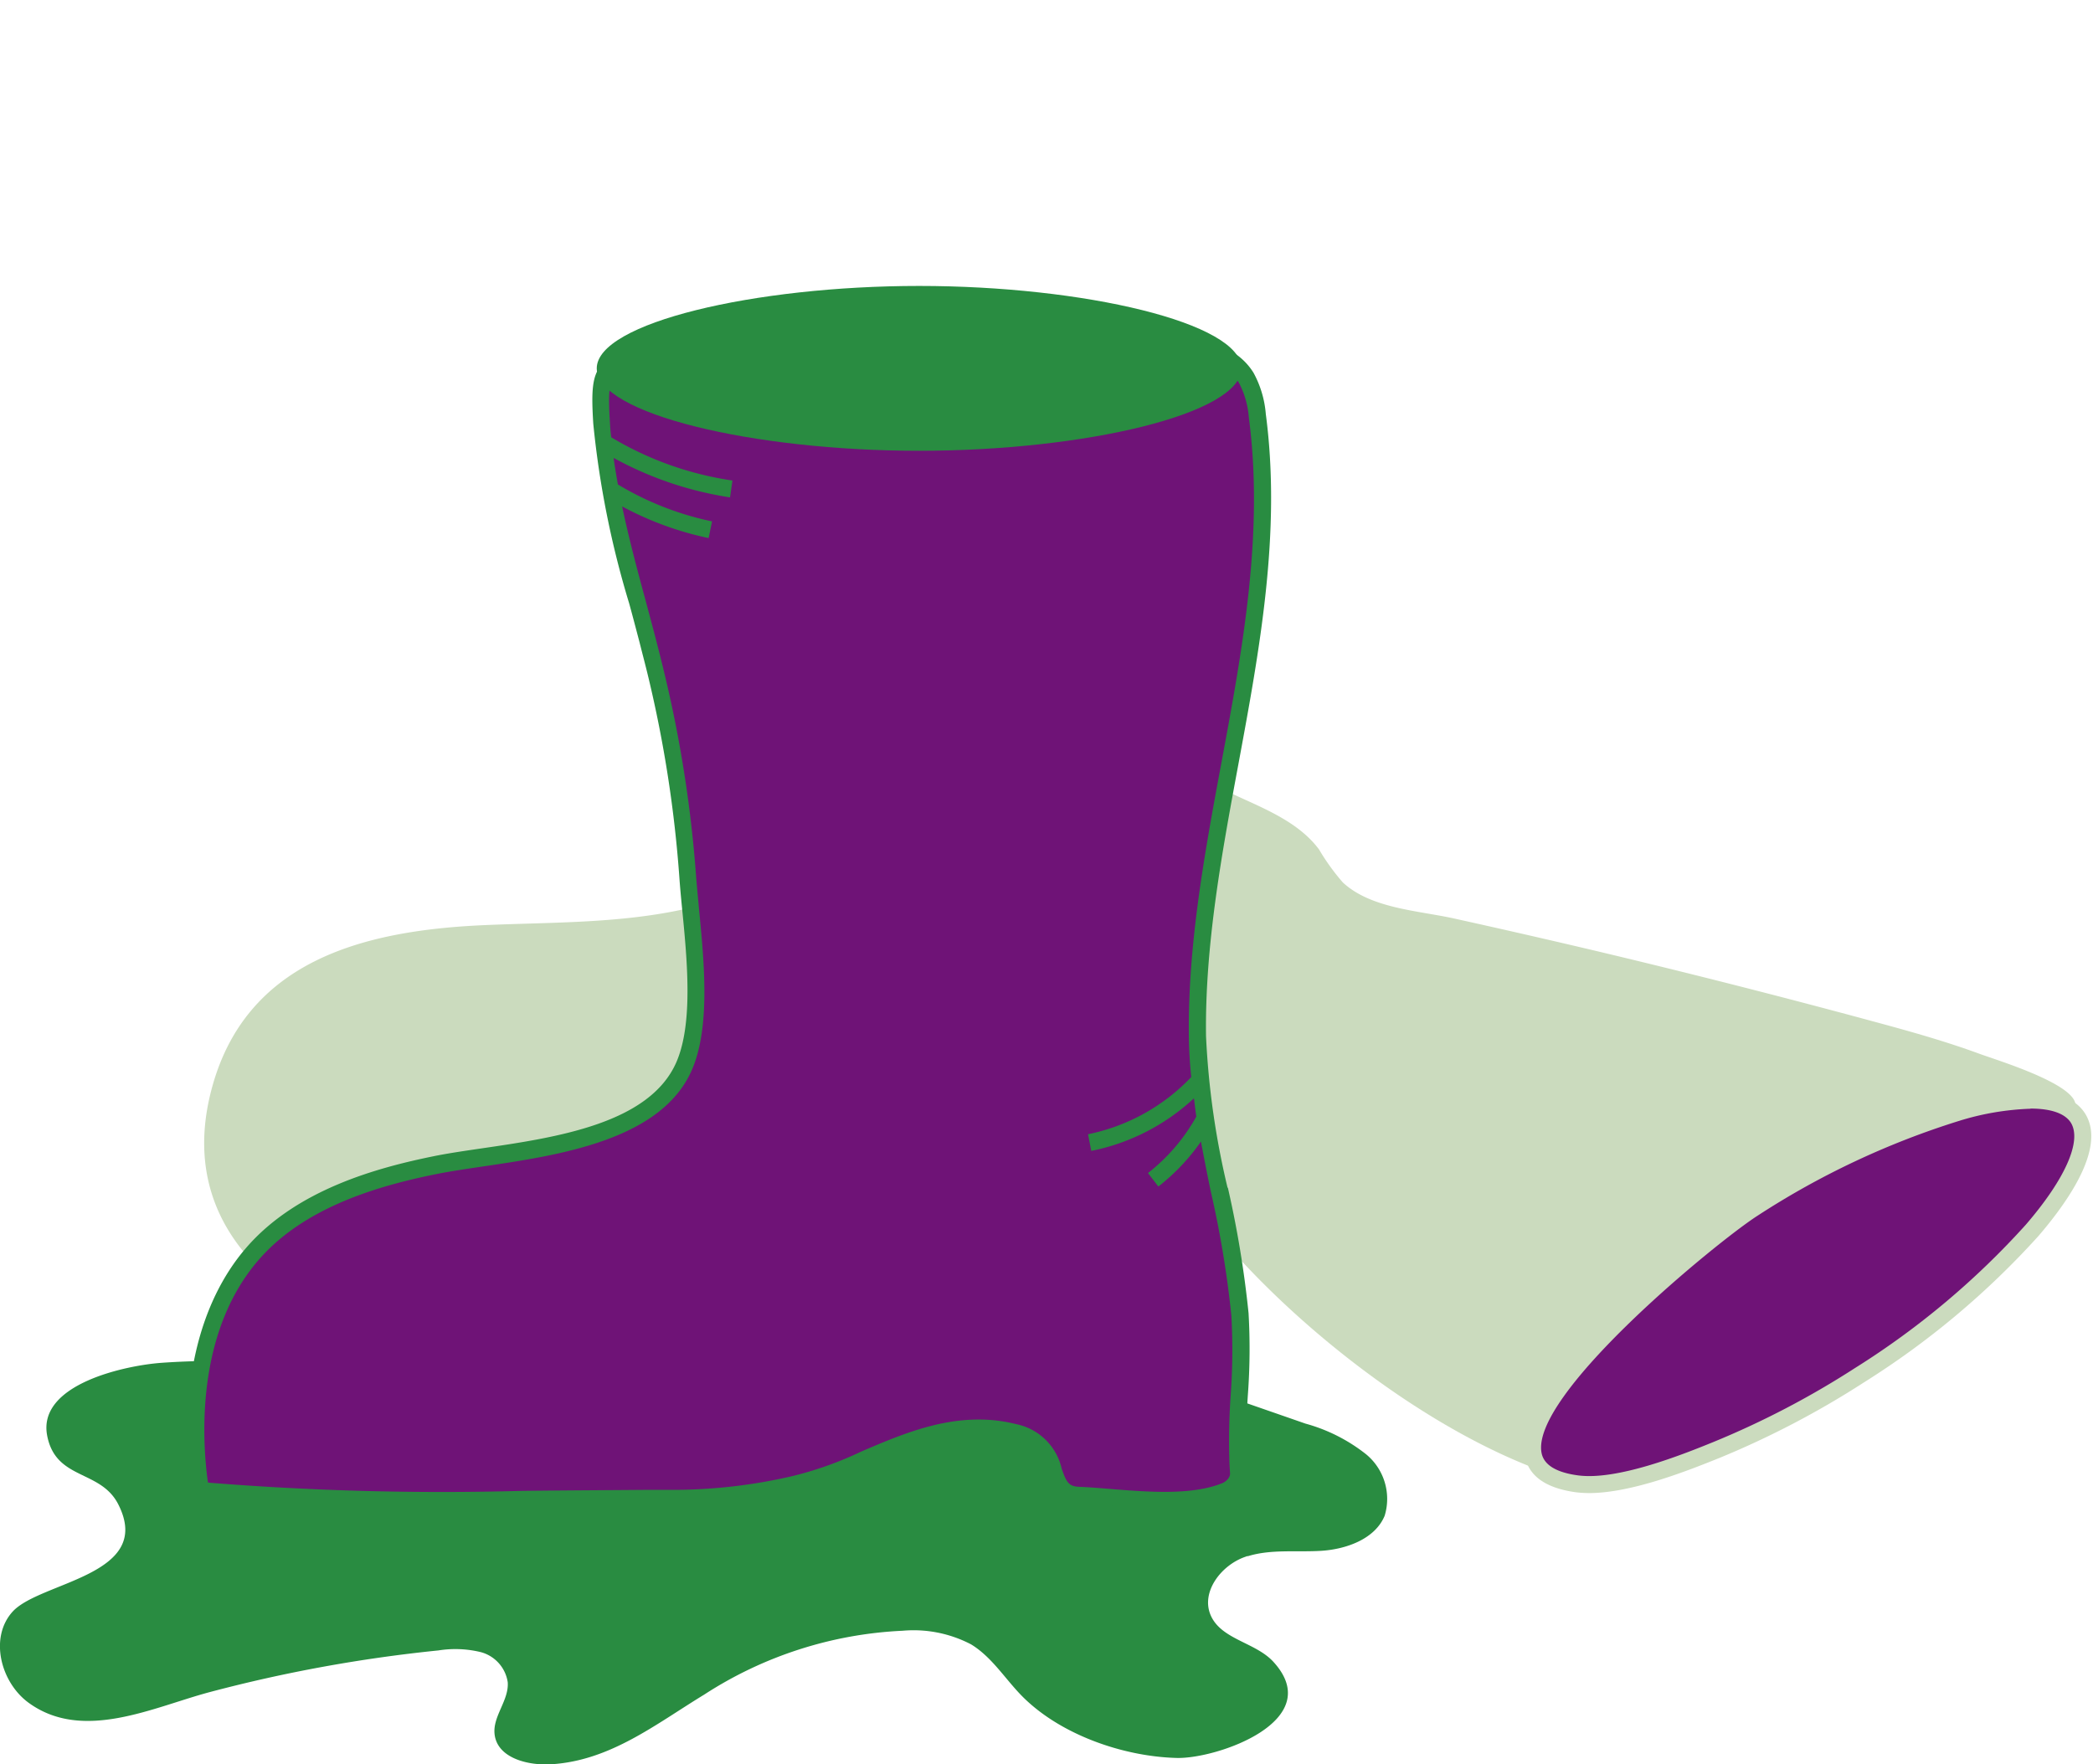
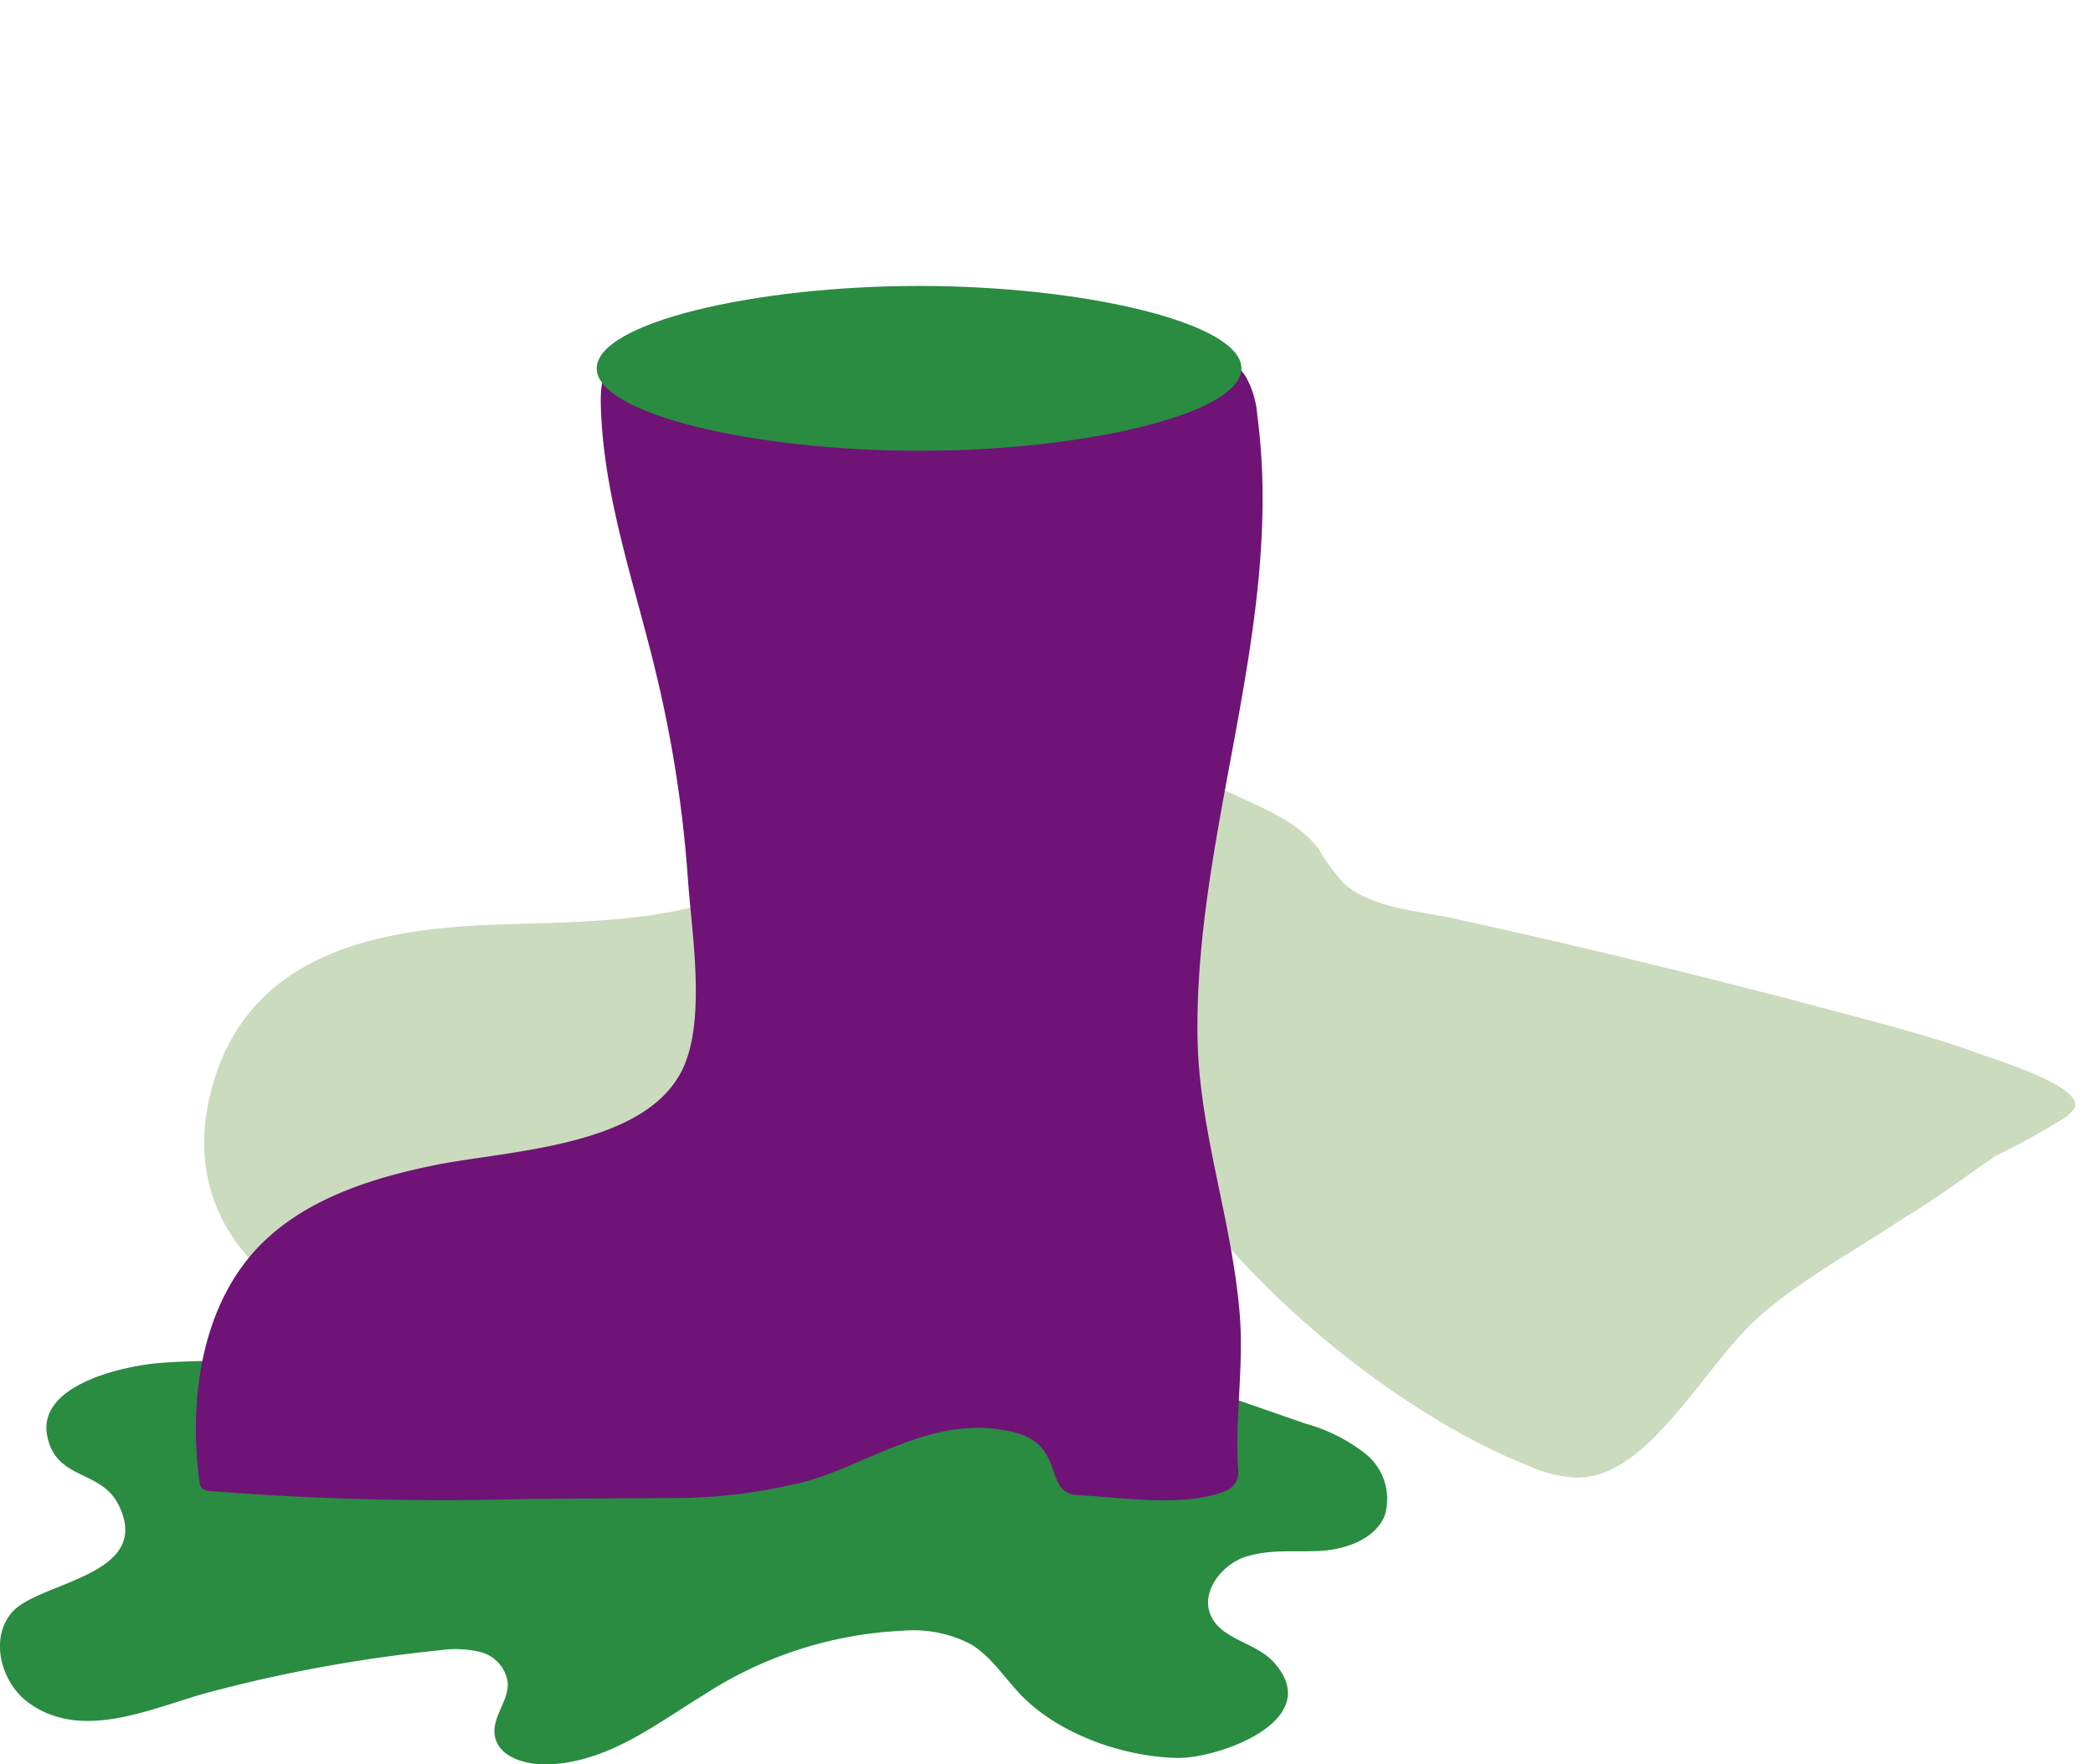
<svg xmlns="http://www.w3.org/2000/svg" width="146.396" height="123.409" viewBox="0 0 146.396 123.409">
  <g id="Gruppe_76" data-name="Gruppe 76" transform="translate(-7956.604 -34)">
    <rect id="Rechteck_111" data-name="Rechteck 111" width="146" height="123" transform="translate(7957 34)" fill="rgba(255,255,255,0)" />
    <g id="im_gelaende_HG_lila" transform="translate(7956.604 54)">
      <path id="Pfad_170" data-name="Pfad 170" d="M110.888,118.048c1.644-.512,3.418-.274,5.145-.381s3.764-.81,4.443-2.454a4.042,4.042,0,0,0-1.3-4.3,11.888,11.888,0,0,0-4.24-2.144q-6.521-2.269-13.054-4.526a59.313,59.313,0,0,0-9.517-2.716,55.479,55.479,0,0,0-11.934-.322c-7.575.381-15.829.3-23.154,2.18-7.277,1.87-14.876.6-22.356,1.132-2.489.179-8.671,1.477-8,5.074.6,3.18,3.764,2.358,5,4.871,2.454,4.931-5.455,5.348-7.4,7.444-1.656,1.8-.869,4.943,1.1,6.384,3.8,2.775,8.73.31,12.661-.738a102.819,102.819,0,0,1,16.008-2.918,7.524,7.524,0,0,1,2.966.119,2.576,2.576,0,0,1,1.882,2.1c.1,1.274-1.072,2.394-.917,3.657.2,1.656,2.334,2.192,3.99,2.084,4.121-.262,7.289-2.811,10.672-4.871a27.818,27.818,0,0,1,13.876-4.466,8.678,8.678,0,0,1,4.788.953c1.394.846,2.3,2.287,3.418,3.466,2.656,2.8,7.17,4.383,10.97,4.478,2.823.071,10.529-2.608,6.753-6.729-1.251-1.358-3.621-1.548-4.371-3.228-.727-1.632.715-3.526,2.406-4.109.06-.024.107-.036.167-.06Z" transform="translate(-23.625 -29.195)" fill="#298c41" />
      <path id="Pfad_171" data-name="Pfad 171" d="M165.9,93.388c.393-.322.631-.619.6-.869-.214-1.453-5.479-3.049-6.682-3.49-2.394-.881-4.859-1.572-7.325-2.239q-9.755-2.644-19.581-4.979-4.913-1.161-9.85-2.251c-2.513-.56-5.824-.691-7.8-2.525a15.416,15.416,0,0,1-1.667-2.311c-1.251-1.679-3.24-2.6-5.145-3.466-2.442-1.108-5.193-2.525-7.944-2.18-2.251.274-4.252,1.227-6.634,1.382-4.383.262-10.4-.715-13.959,2.477-3.216,2.87-6.146,4.919-10.457,5.908-4.681,1.072-9.54.965-14.34,1.179-8.361.381-16.687,2.477-19.021,11.625-2.978,11.66,8.945,16.032,8.945,16.032s54.872-13.816,61.542-5.967c5.443,6.42,13.912,13.054,21.761,16.163a8.979,8.979,0,0,0,3.264.786c2.87,0,5.11-2.346,6.992-4.514,2.084-2.394,3.919-5.229,6.325-7.218,2.978-2.454,6.563-4.407,9.767-6.551,2.192-1.274,4.181-2.847,6.289-4.252a50.742,50.742,0,0,0,4.943-2.739Z" transform="translate(-21.336 -35.312)" fill="#cbdbbe" />
      <path id="Pfad_172" data-name="Pfad 172" d="M108.011,122.526c-.179-3.395.417-7.027.131-10.505-.536-6.646-2.87-12.863-2.954-19.474-.191-14.555,6.122-28.812,4.181-43.426a6.541,6.541,0,0,0-.774-2.644c-1.191-1.941-3.811-2.323-6.086-2.394-6.694-.214-13.173,1.286-19.807,1.3H67.17c-3.5,0-3.919.274-3.657,4.312.345,5.193,1.93,10.2,3.228,15.2.214.81.417,1.608.607,2.418A86.812,86.812,0,0,1,69.54,81.518c.262,3.716,1.251,9.648-.274,13.137-2.477,5.669-12.244,5.872-17.413,6.92-4.609.929-9.588,2.525-12.78,6.193-3.657,4.216-4.419,10.505-3.7,15.9a.943.943,0,0,0,.155.476.92.92,0,0,0,.619.226,204.513,204.513,0,0,0,21.784.56c3.585-.036,7.17-.048,10.743-.071a36.73,36.73,0,0,0,8.194-.941c4.752-.917,9.612-5.133,15.484-3.657,3.7.929,1.965,4.276,4.5,4.4,3.013.143,7.361.869,10.243-.274a1.41,1.41,0,0,0,.953-1.31C108.035,122.9,108.023,122.705,108.011,122.526Z" transform="translate(-21.428 -40.081)" fill="#6f1377" />
      <path id="Pfad_173" data-name="Pfad 173" d="M103.763,46.485c0,3.18-10.946,5.765-22.547,5.765S58.67,49.665,58.67,46.485,69.7,40.72,81.217,40.72,103.763,43.3,103.763,46.485Z" transform="translate(-16.93 -40.72)" fill="#298c41" />
      <g id="Gruppe_31" data-name="Gruppe 31" transform="translate(106.611 56.353)">
-         <path id="Pfad_174" data-name="Pfad 174" d="M151.768,89.792c2.061,3.216-5.491,11.732-15.257,17.973a61.4,61.4,0,0,1-10.041,5.241c-2.62,1.06-6.944,2.751-9.755,2.358-10.755-1.5,9.874-17.687,12.339-19.259,9.7-6.205,20.653-9.54,22.713-6.325Z" transform="translate(-113.04 -87.938)" fill="#6f1377" />
-         <path id="Pfad_175" data-name="Pfad 175" d="M117.679,116.114a8.182,8.182,0,0,1-.953-.06c-2.049-.286-3.24-1.108-3.526-2.454-1.239-5.646,15.46-17.782,15.627-17.9A58.21,58.21,0,0,1,143.2,88.934c3.383-.965,7.706-1.644,9.159.619h0c1.453,2.275-.965,5.908-3.24,8.564a57.872,57.872,0,0,1-12.2,10.243,62.246,62.246,0,0,1-10.136,5.3c-2.049.822-6.086,2.454-9.112,2.454Zm30.86-26.882a18.9,18.9,0,0,0-5.014.858,56.783,56.783,0,0,0-14.066,6.622c-2.775,1.775-16,12.578-15.1,16.639.179.8,1.024,1.322,2.537,1.525,2.739.369,7.277-1.441,9.445-2.323a60.786,60.786,0,0,0,9.945-5.193,56.335,56.335,0,0,0,11.934-10.017c2.775-3.216,3.942-5.884,3.144-7.146h0c-.417-.643-1.394-.977-2.811-.977Z" transform="translate(-113.135 -88.034)" fill="#cbdbbe" />
-       </g>
-       <path id="Pfad_176" data-name="Pfad 176" d="M107.388,103.281a56.663,56.663,0,0,1-1.513-10.636c-.083-6.36,1.108-12.792,2.263-19.009,1.477-7.98,3.013-16.222,1.918-24.5a7.209,7.209,0,0,0-.858-2.882c-1.394-2.251-4.419-2.608-6.575-2.68a77.069,77.069,0,0,0-10.684.643,86.09,86.09,0,0,1-9.135.655H67.261c-1.691,0-2.942.06-3.645.81s-.738,1.918-.6,4.133a65.19,65.19,0,0,0,2.513,12.578c.25.905.488,1.822.727,2.728.2.8.417,1.608.607,2.406a86.6,86.6,0,0,1,2.18,14.1c.048.679.119,1.441.2,2.239.345,3.526.762,7.9-.417,10.612-1.882,4.3-8.4,5.264-13.638,6.027-1.215.179-2.358.345-3.347.548-3.93.8-9.576,2.323-13.1,6.4-3.311,3.823-4.717,9.79-3.847,16.365a1.414,1.414,0,0,0,.3.774,1.387,1.387,0,0,0,1.012.429,203.529,203.529,0,0,0,21.856.572c2.847-.036,5.681-.048,8.528-.06H68.81a38.1,38.1,0,0,0,8.3-.965,25.572,25.572,0,0,0,5.145-1.81c3.168-1.358,6.432-2.775,10.076-1.858a2.945,2.945,0,0,1,2.346,2.334c.31.893.691,2,2.263,2.072q.965.054,2.072.143c1.286.107,2.656.214,3.99.214a12.212,12.212,0,0,0,4.419-.667,1.99,1.99,0,0,0,1.334-1.918l-.036-.536a46.67,46.67,0,0,1,.083-4.8,43.591,43.591,0,0,0,.048-5.717,72.542,72.542,0,0,0-1.453-8.8Zm.214,14.448a45.469,45.469,0,0,0-.083,4.931l.036.56c.024.3-.274.6-.584.715-2.132.846-5.181.6-7.885.381-.75-.06-1.453-.119-2.108-.143-.727-.036-.881-.357-1.2-1.274a4.1,4.1,0,0,0-3.18-3.109,10.678,10.678,0,0,0-2.632-.322c-2.99,0-5.729,1.179-8.206,2.239a24.831,24.831,0,0,1-4.907,1.739,37.063,37.063,0,0,1-8.075.941H66.559c-2.847.024-5.693.036-8.54.071a204.187,204.187,0,0,1-21.725-.56c-.155-.012-.214-.024-.214,0-.012-.036-.024-.131-.036-.167-.393-2.954-.822-10.374,3.573-15.436,3.287-3.8,8.683-5.241,12.447-6,.953-.191,2.084-.357,3.287-.536,5.241-.774,12.411-1.822,14.555-6.729,1.31-2.99.869-7.539.512-11.2-.071-.8-.143-1.536-.2-2.215A87.794,87.794,0,0,0,68,67.311c-.191-.81-.4-1.62-.607-2.43-.238-.917-.488-1.834-.727-2.739C66.082,60,65.5,57.807,65.034,55.6a22.482,22.482,0,0,0,6.051,2.215l.238-1.167a21.17,21.17,0,0,1-6.587-2.585c-.107-.619-.214-1.239-.3-1.858a24.54,24.54,0,0,0,8.147,2.763l.167-1.179a22.921,22.921,0,0,1-8.48-3.025c-.036-.322-.071-.643-.083-.965-.119-1.739-.107-2.835.274-3.24.333-.357,1.191-.429,2.739-.429H82.781a87.892,87.892,0,0,0,9.266-.655,74.963,74.963,0,0,1,10.529-.631c2.037.06,4.526.369,5.6,2.108a6.2,6.2,0,0,1,.691,2.406c1.072,8.087-.441,16.234-1.906,24.119-1.167,6.277-2.37,12.768-2.287,19.236.012.941.071,1.87.167,2.8a13.723,13.723,0,0,1-7.218,4l.226,1.167A14.838,14.838,0,0,0,105.03,97c.06.429.1.858.167,1.274a13.022,13.022,0,0,1-3.383,3.954l.727.941a14.361,14.361,0,0,0,2.978-3.144c.226,1.191.453,2.37.7,3.537a71.147,71.147,0,0,1,1.429,8.647,43.192,43.192,0,0,1-.048,5.55Z" transform="translate(-21.519 -40.179)" fill="#298c41" />
+         </g>
    </g>
  </g>
</svg>